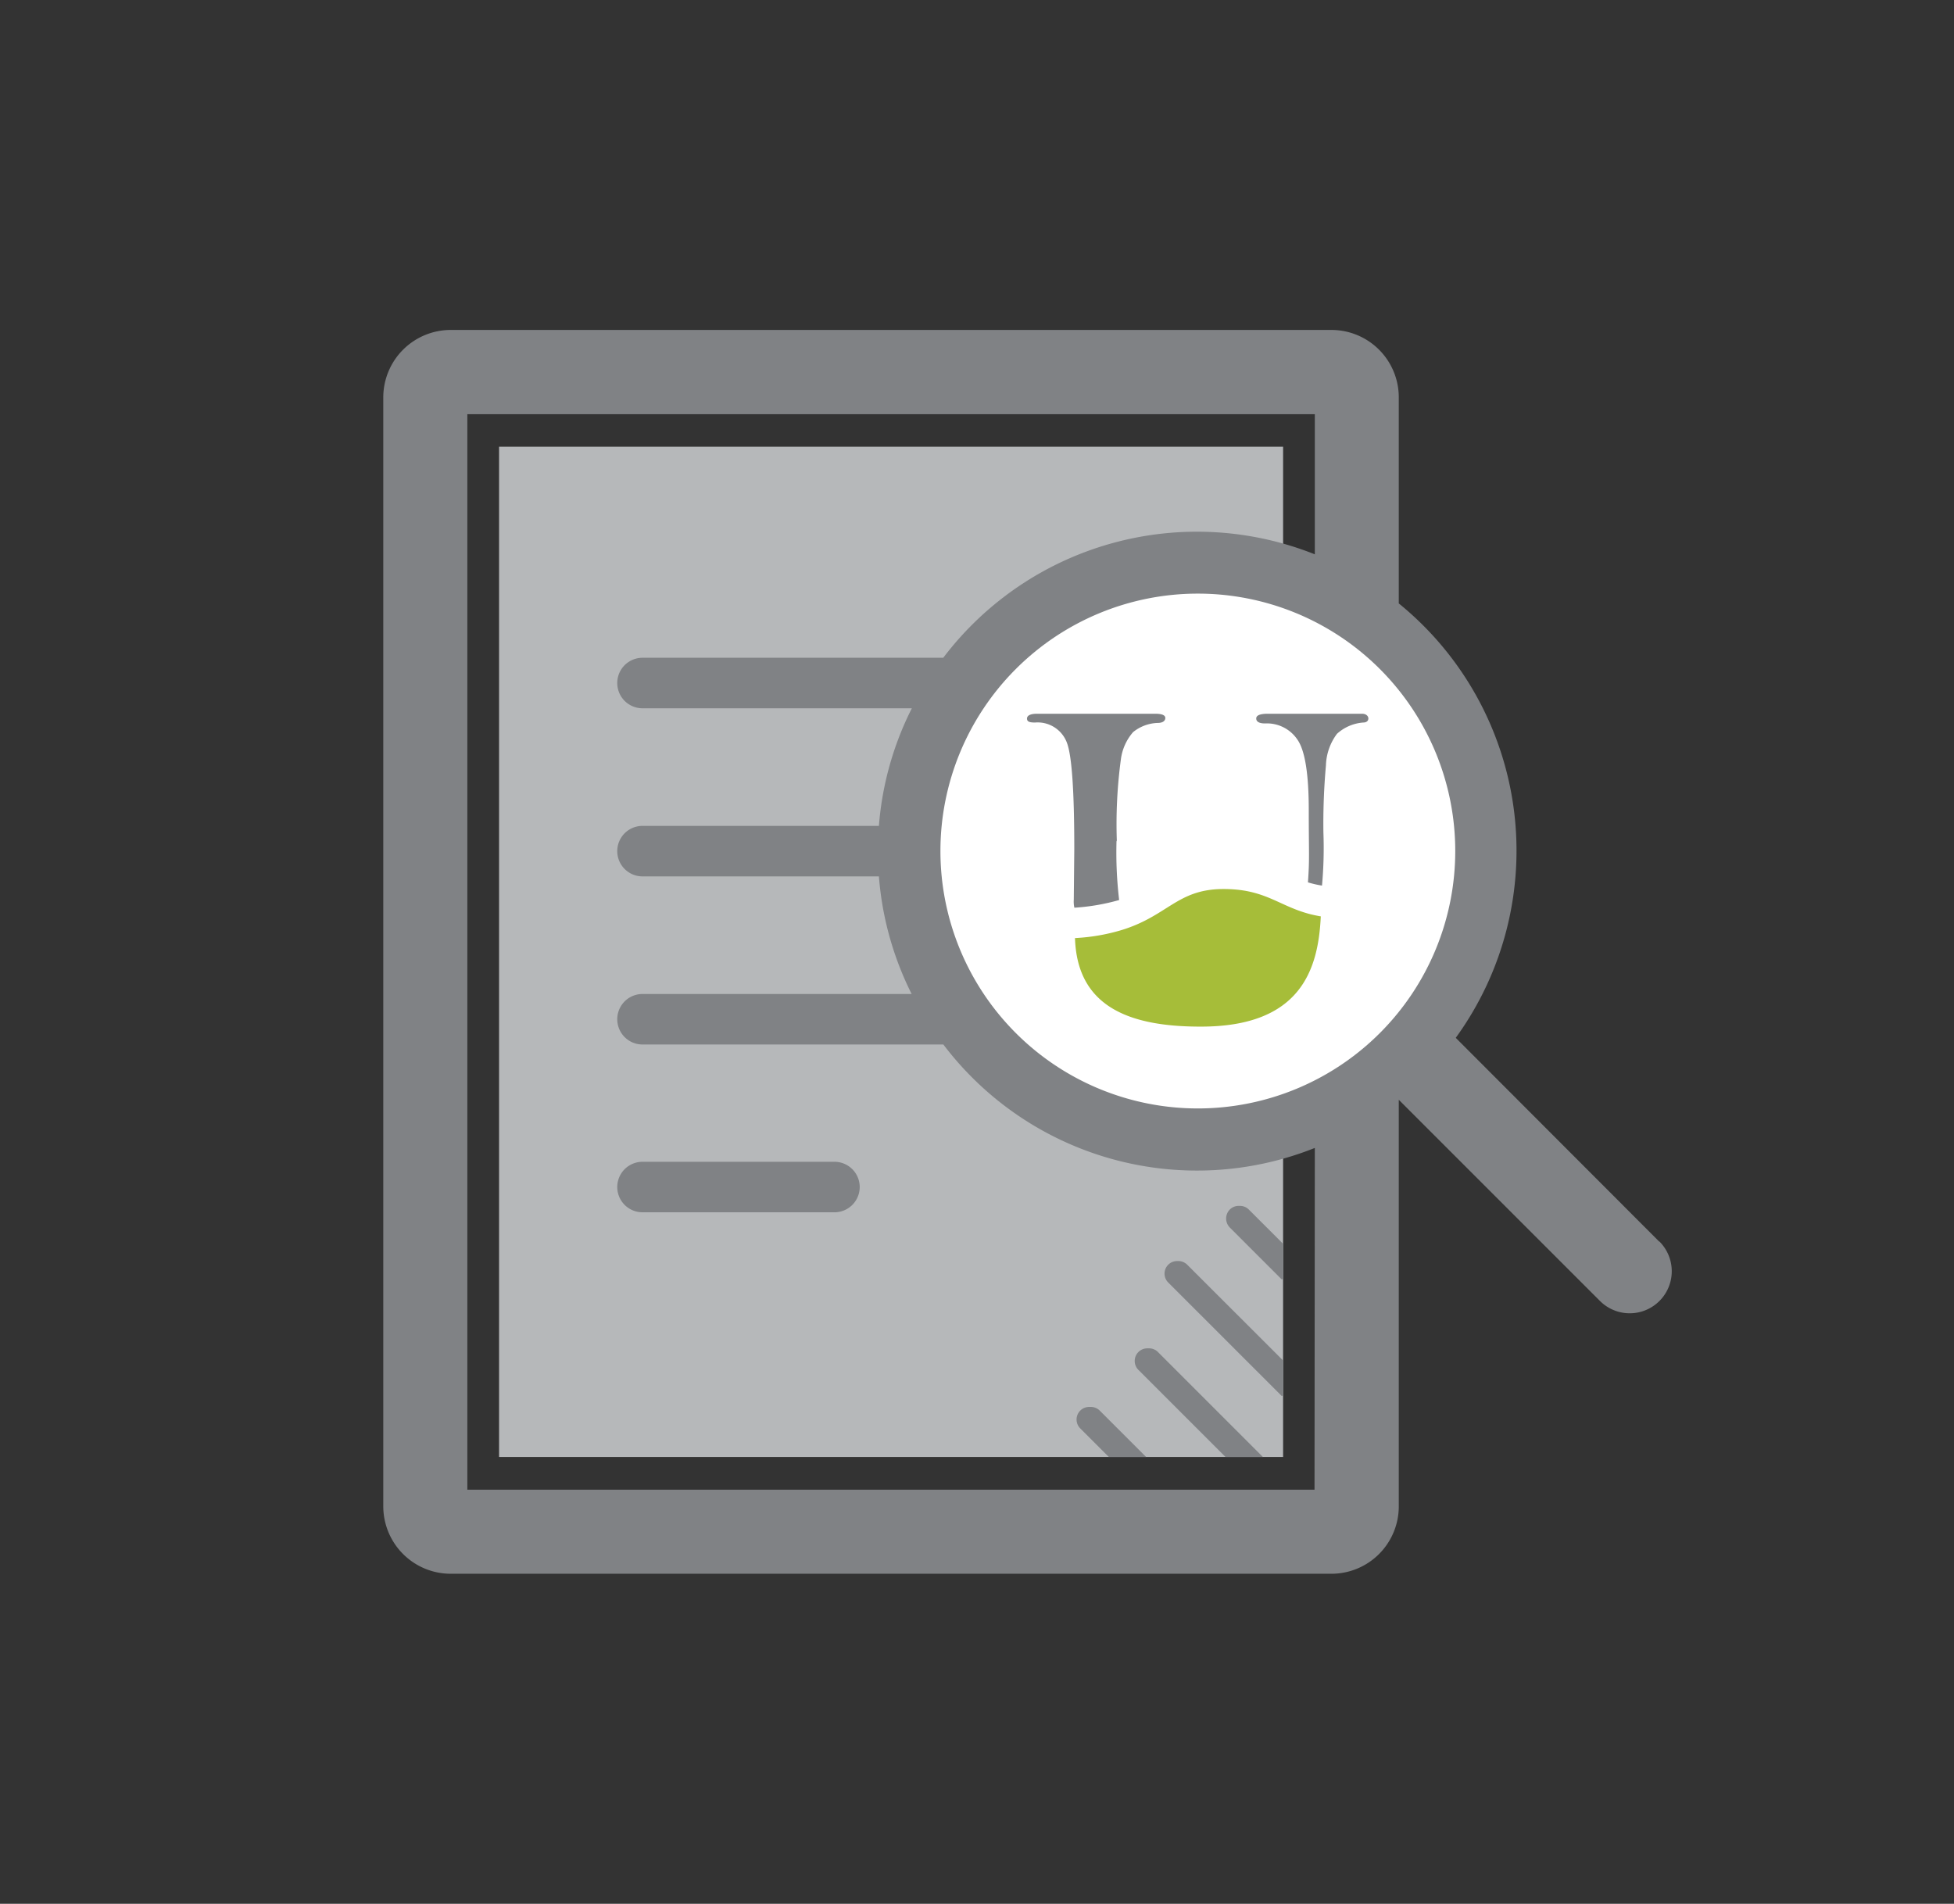
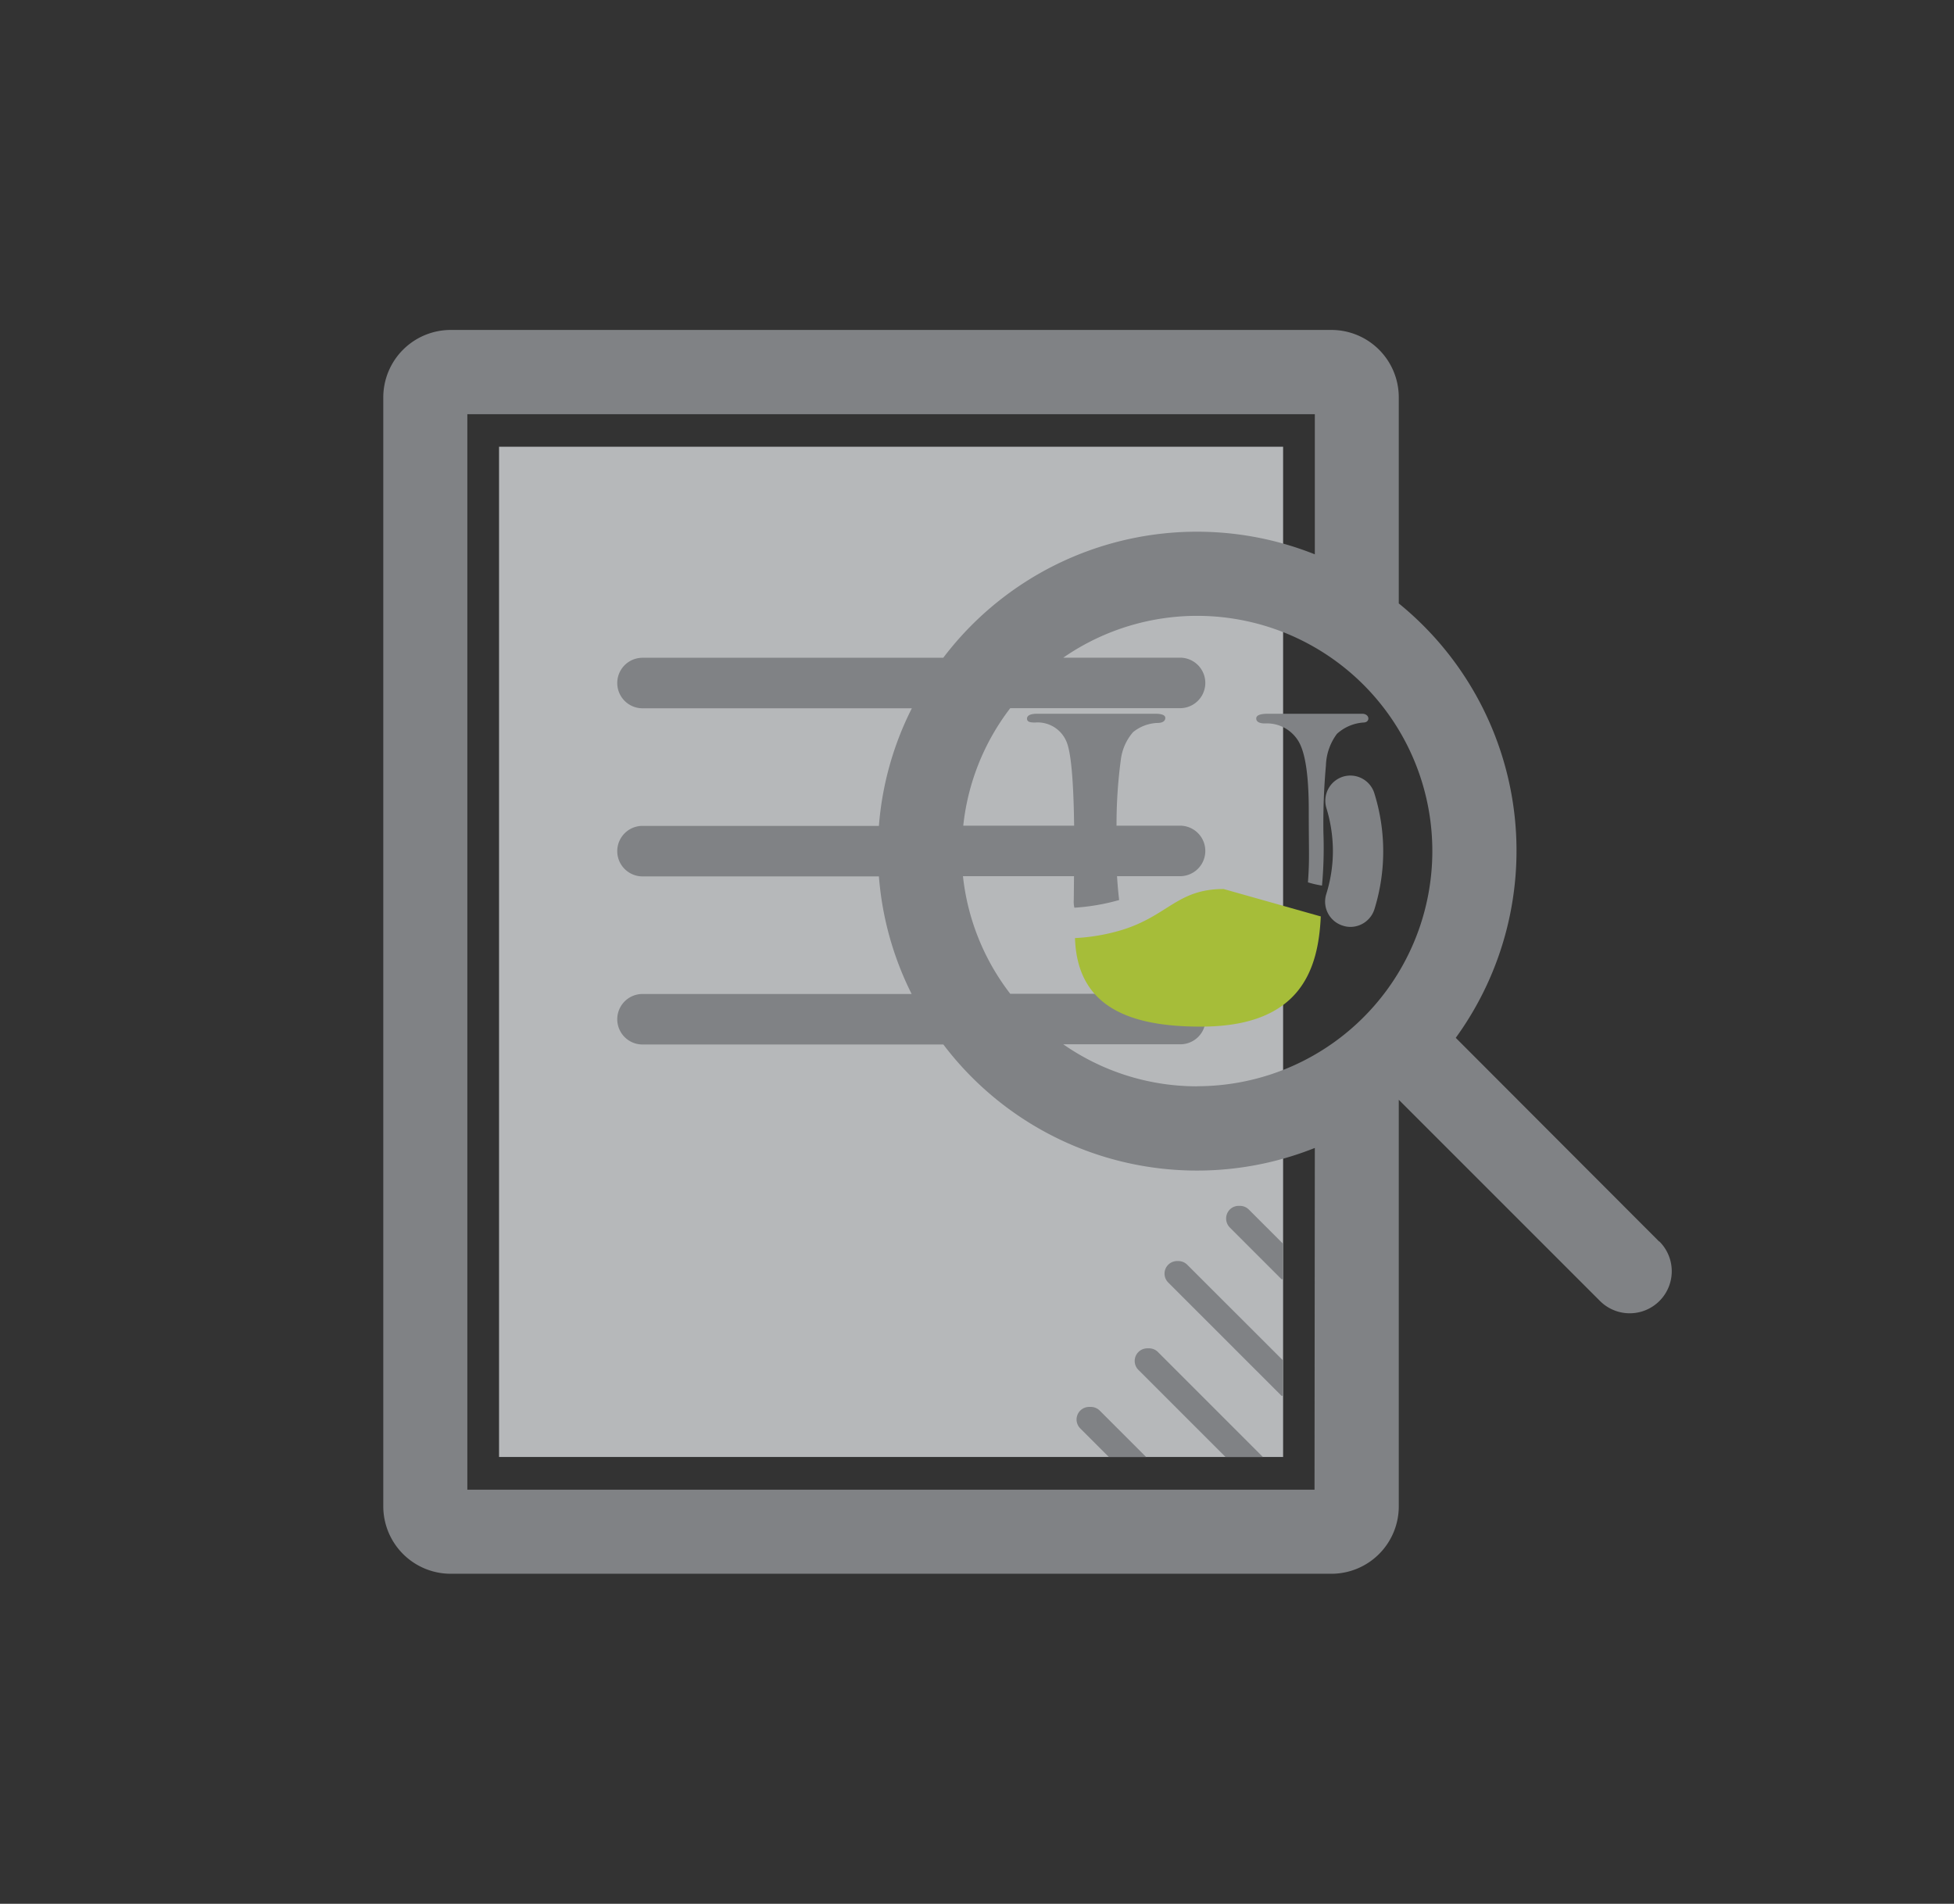
<svg xmlns="http://www.w3.org/2000/svg" id="Layer_1" data-name="Layer 1" viewBox="0 0 193.42 188.45">
  <rect x="0" y="0" width="193.42" height="188.45" fill="#333333" stroke="none" />
  <defs>
    <style>.cls-1{fill:#808285;}.cls-2{fill:#b6b8ba;}.cls-3{fill:#fff;}.cls-4{fill:#a6bd39;}</style>
  </defs>
  <title>Artboard 10 copy</title>
  <path class="cls-1" d="M133,76.86A2.5,2.5,0,0,0,131.3,80a14.66,14.66,0,0,1,.64,4.23,14.26,14.26,0,0,1-.66,4.28,2.49,2.49,0,0,0,1.65,3.12,2.34,2.34,0,0,0,.74.12A2.5,2.5,0,0,0,136.05,90a19.27,19.27,0,0,0,0-11.45A2.49,2.49,0,0,0,133,76.86Z" />
  <rect class="cls-2" x="49.4" y="44.22" width="77.61" height="100" />
  <path class="cls-1" d="M108.79,139.63a1.24,1.24,0,1,0-1.76,1.76l2.83,2.83h3.52Zm5.81-5.75a1.25,1.25,0,1,0-1.76,1.77l8.57,8.57h3.53Zm-5.81,5.75a1.24,1.24,0,1,0-1.76,1.76l2.83,2.83h3.52Zm0,0a1.24,1.24,0,1,0-1.76,1.76l2.83,2.83h3.52Zm5.81-5.75a1.25,1.25,0,1,0-1.76,1.77l8.57,8.57h3.53Zm-5.81,5.75a1.24,1.24,0,1,0-1.76,1.76l2.83,2.83h3.52Zm0,0a1.24,1.24,0,1,0-1.76,1.76l2.83,2.83h3.52Zm5.81-5.75a1.25,1.25,0,1,0-1.76,1.77l8.57,8.57h3.53Zm2.85-8.69a1.24,1.24,0,1,0-1.76,1.76l11.24,11.24v-3.53Zm6.1-5.46a1.25,1.25,0,0,0-1.77,0,1.27,1.27,0,0,0,0,1.77l5.15,5.15v-3.54Zm-9,14.15a1.25,1.25,0,1,0-1.76,1.77l8.57,8.57h3.53Zm-5.81,5.75a1.24,1.24,0,1,0-1.76,1.76l2.83,2.83h3.52Zm0,0a1.24,1.24,0,1,0-1.76,1.76l2.83,2.83h3.52Zm5.81-5.75a1.25,1.25,0,1,0-1.76,1.77l8.57,8.57h3.53Zm2.85-8.69a1.24,1.24,0,1,0-1.76,1.76l11.24,11.24v-3.53Zm0,0a1.24,1.24,0,1,0-1.76,1.76l11.24,11.24v-3.53Zm6.1-5.46a1.25,1.25,0,0,0-1.77,0,1.27,1.27,0,0,0,0,1.77l5.15,5.15v-3.54Zm-9,14.15a1.25,1.25,0,1,0-1.76,1.77l8.57,8.57h3.53Zm-5.81,5.75a1.24,1.24,0,1,0-1.76,1.76l2.83,2.83h3.52Zm0,0a1.24,1.24,0,1,0-1.76,1.76l2.83,2.83h3.52Zm5.81-5.75a1.25,1.25,0,1,0-1.76,1.77l8.57,8.57h3.53Zm9-14.15a1.25,1.25,0,0,0-1.77,0,1.27,1.27,0,0,0,0,1.77l5.15,5.15v-3.54Zm-6.1,5.46a1.24,1.24,0,1,0-1.76,1.76l11.24,11.24v-3.53Zm-1.76,0a1.24,1.24,0,0,0,0,1.76l11.24,11.24v-3.53l-9.48-9.47A1.24,1.24,0,0,0,115.69,125.19Zm7.86-5.46a1.25,1.25,0,0,0-1.77,0,1.27,1.27,0,0,0,0,1.77l5.15,5.15v-3.54Zm-10.71,14.15a1.25,1.25,0,0,0,0,1.77l8.57,8.57h3.53L114.6,133.88A1.26,1.26,0,0,0,112.84,133.88ZM107,139.63a1.24,1.24,0,0,0,0,1.76l2.83,2.83h3.52l-4.59-4.59A1.24,1.24,0,0,0,107,139.63Zm57.23-16.74L144.1,102.73a31.53,31.53,0,0,0-5.64-43V39.32a6.67,6.67,0,0,0-6.65-6.66H44.6a6.68,6.68,0,0,0-6.66,6.66v109.8a6.68,6.68,0,0,0,6.66,6.66h87.21a6.67,6.67,0,0,0,6.65-6.66V108.86l19.92,19.92a4.16,4.16,0,1,0,5.88-5.89Zm-34.11,24.57H46.26V41h83.89V54.87A31.51,31.51,0,0,0,93.37,65.11H63.6a2.5,2.5,0,1,0,0,5H90.26A31.15,31.15,0,0,0,87,81.75H63.6a2.5,2.5,0,1,0,0,5H87a31.34,31.34,0,0,0,3.24,11.64H63.6a2.5,2.5,0,1,0,0,5H93.38a31.49,31.49,0,0,0,36.77,10.24ZM118.5,107.53a23.13,23.13,0,0,1-13.25-4.16h11.59a2.5,2.5,0,0,0,0-5H100a23.12,23.12,0,0,1-4.68-11.64h21.49a2.5,2.5,0,0,0,0-5H95.35A23.12,23.12,0,0,1,100,70.1h16.81a2.5,2.5,0,0,0,0-5H105.25a23.28,23.28,0,1,1,13.25,42.42Zm-2.81,17.66a1.24,1.24,0,0,0,0,1.76l11.24,11.24v-3.53l-9.48-9.47A1.24,1.24,0,0,0,115.69,125.19Zm11.24,1.46v-3.54l-3.38-3.38a1.25,1.25,0,0,0-1.77,0,1.27,1.27,0,0,0,0,1.77Zm-14.09,7.23a1.25,1.25,0,0,0,0,1.77l8.57,8.57h3.53L114.6,133.88A1.26,1.26,0,0,0,112.84,133.88ZM107,139.63a1.24,1.24,0,0,0,0,1.76l2.83,2.83h3.52l-4.59-4.59A1.24,1.24,0,0,0,107,139.63Zm1.76,0a1.24,1.24,0,1,0-1.76,1.76l2.83,2.83h3.52Zm5.81-5.75a1.25,1.25,0,1,0-1.76,1.77l8.57,8.57h3.53Zm9-14.15a1.25,1.25,0,0,0-1.77,0,1.27,1.27,0,0,0,0,1.77l5.15,5.15v-3.54Zm-6.1,5.46a1.24,1.24,0,1,0-1.76,1.76l11.24,11.24v-3.53Zm0,0a1.24,1.24,0,1,0-1.76,1.76l11.24,11.24v-3.53Zm-2.85,8.69a1.25,1.25,0,1,0-1.76,1.77l8.57,8.57h3.53Zm-5.81,5.75a1.24,1.24,0,1,0-1.76,1.76l2.83,2.83h3.52Zm0,0a1.24,1.24,0,1,0-1.76,1.76l2.83,2.83h3.52Zm5.81-5.75a1.25,1.25,0,1,0-1.76,1.77l8.57,8.57h3.53Zm9-14.15a1.25,1.25,0,0,0-1.77,0,1.27,1.27,0,0,0,0,1.77l5.15,5.15v-3.54Zm-6.1,5.46a1.24,1.24,0,1,0-1.76,1.76l11.24,11.24v-3.53Zm-2.85,8.69a1.25,1.25,0,1,0-1.76,1.77l8.57,8.57h3.53Zm-5.81,5.75a1.24,1.24,0,1,0-1.76,1.76l2.83,2.83h3.52Zm0,0a1.24,1.24,0,1,0-1.76,1.76l2.83,2.83h3.52Zm5.81-5.75a1.25,1.25,0,1,0-1.76,1.77l8.57,8.57h3.53Zm0,0a1.25,1.25,0,1,0-1.76,1.77l8.57,8.57h3.53Zm-5.81,5.75a1.24,1.24,0,1,0-1.76,1.76l2.83,2.83h3.52Zm0,0a1.24,1.24,0,1,0-1.76,1.76l2.83,2.83h3.52Zm5.81-5.75a1.25,1.25,0,1,0-1.76,1.77l8.57,8.57h3.53Zm-5.81,5.75a1.24,1.24,0,1,0-1.76,1.76l2.83,2.83h3.52Zm0,0a1.24,1.24,0,1,0-1.76,1.76l2.83,2.83h3.52Zm5.81-5.75a1.25,1.25,0,1,0-1.76,1.77l8.57,8.57h3.53Z" />
-   <path class="cls-3" d="M93.09,84.24a25.48,25.48,0,1,0,25.48-25.48A25.48,25.48,0,0,0,93.09,84.24" />
  <path class="cls-1" d="M110.55,83.2a47.9,47.9,0,0,1,.41-8.09,5.08,5.08,0,0,1,1.2-2.64,4.06,4.06,0,0,1,2.44-.91c.5,0,.75-.21.75-.49s-.34-.42-1-.42H102.66c-.65,0-1,.17-1,.48s.26.39.79.39a3.09,3.09,0,0,1,3.16,2c.49,1.28.73,4.8.73,10.54l-.05,5a2.64,2.64,0,0,0,.06.79,20.92,20.92,0,0,0,4.43-.76,40.2,40.2,0,0,1-.26-5.81" />
  <path class="cls-1" d="M134.82,70.65H125.5c-.77,0-1.15.16-1.15.47s.29.49.86.49a3.64,3.64,0,0,1,3.25,1.65q1.09,1.63,1.09,6.93c0,4.37.09,4.74-.08,7.15a9.84,9.84,0,0,0,1.39.32,40.87,40.87,0,0,0,.14-5.25,64.63,64.63,0,0,1,.25-6.65,5.49,5.49,0,0,1,1.09-3.12,4.34,4.34,0,0,1,2.6-1.12c.34,0,.51-.18.51-.4s-.2-.47-.63-.47" />
-   <path class="cls-4" d="M121.12,88c-4.62,0-5.51,2.69-10.19,4.09a19.42,19.42,0,0,1-4.41.76h-.11c.21,6.84,5.43,8.78,12.47,8.77,9.85,0,11.62-5.62,11.86-10.92h-.05c-.51-.09-1-.2-1.39-.32-2.83-.83-4.23-2.38-8.18-2.38" />
-   <path class="cls-1" d="M82.6,115h-19a2.5,2.5,0,1,0,0,5h19a2.5,2.5,0,0,0,0-5Z" />
+   <path class="cls-4" d="M121.12,88c-4.62,0-5.51,2.69-10.19,4.09a19.42,19.42,0,0,1-4.41.76h-.11c.21,6.84,5.43,8.78,12.47,8.77,9.85,0,11.62-5.62,11.86-10.92h-.05" />
</svg>